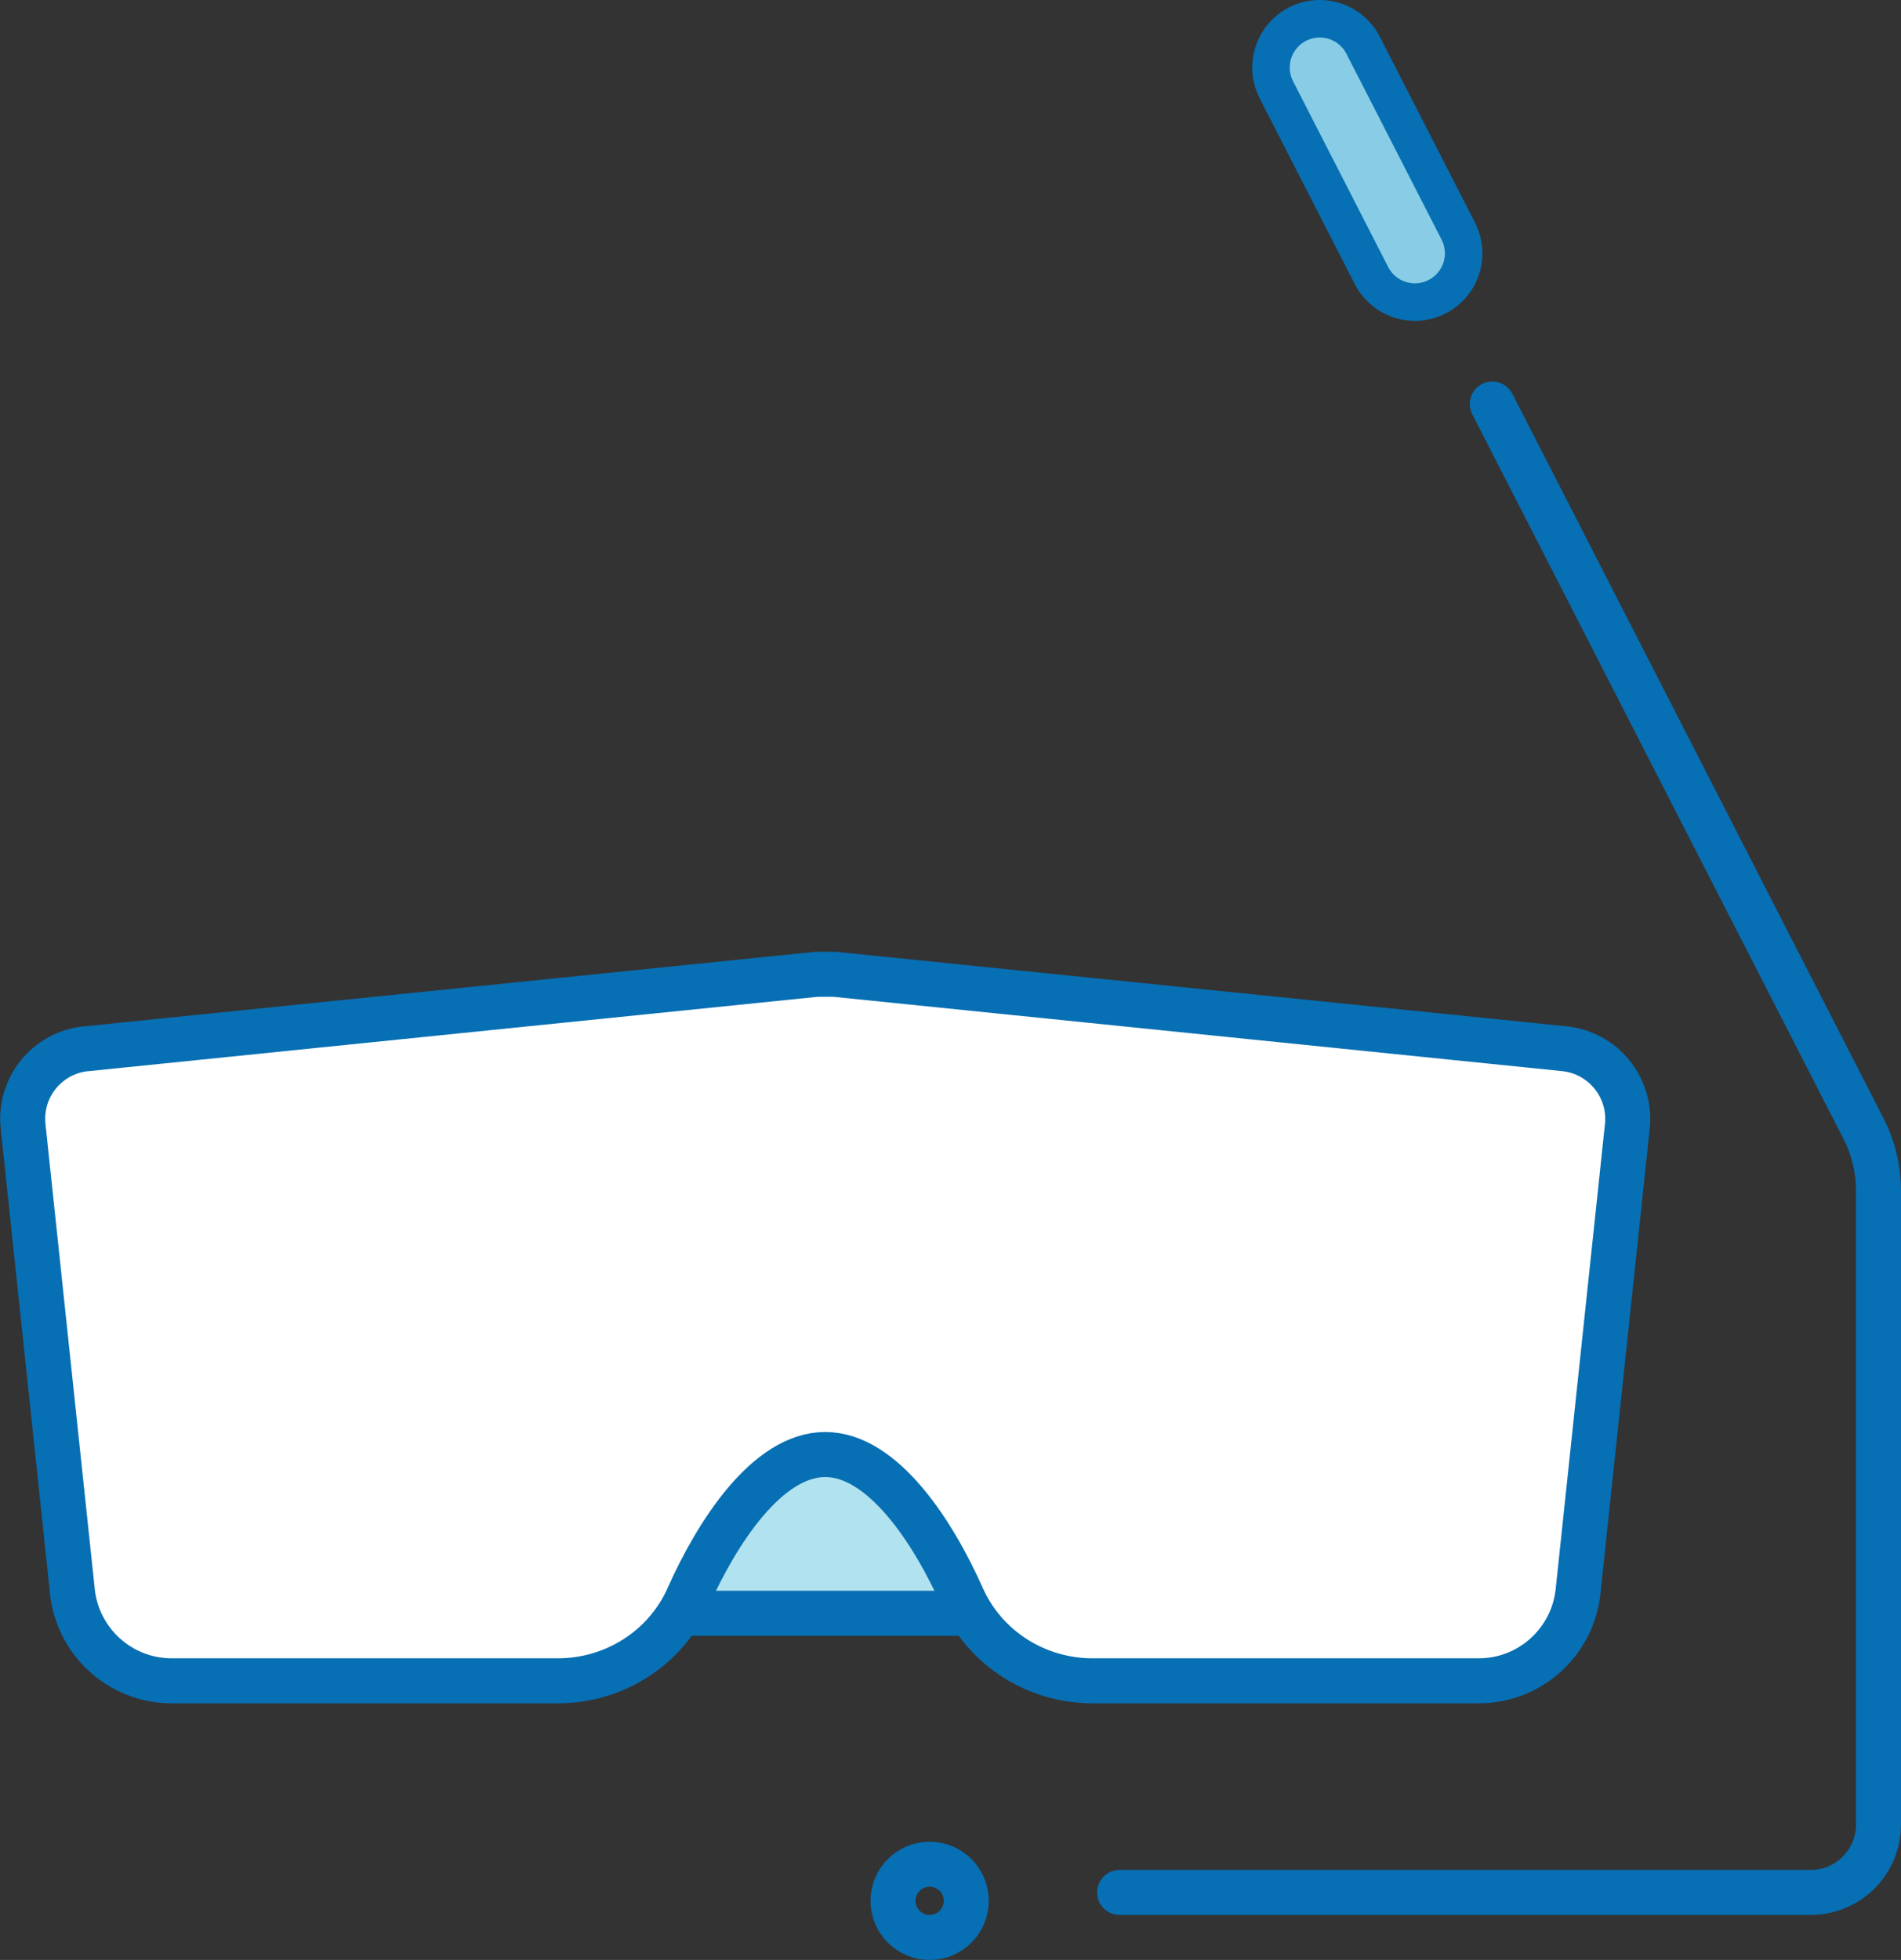
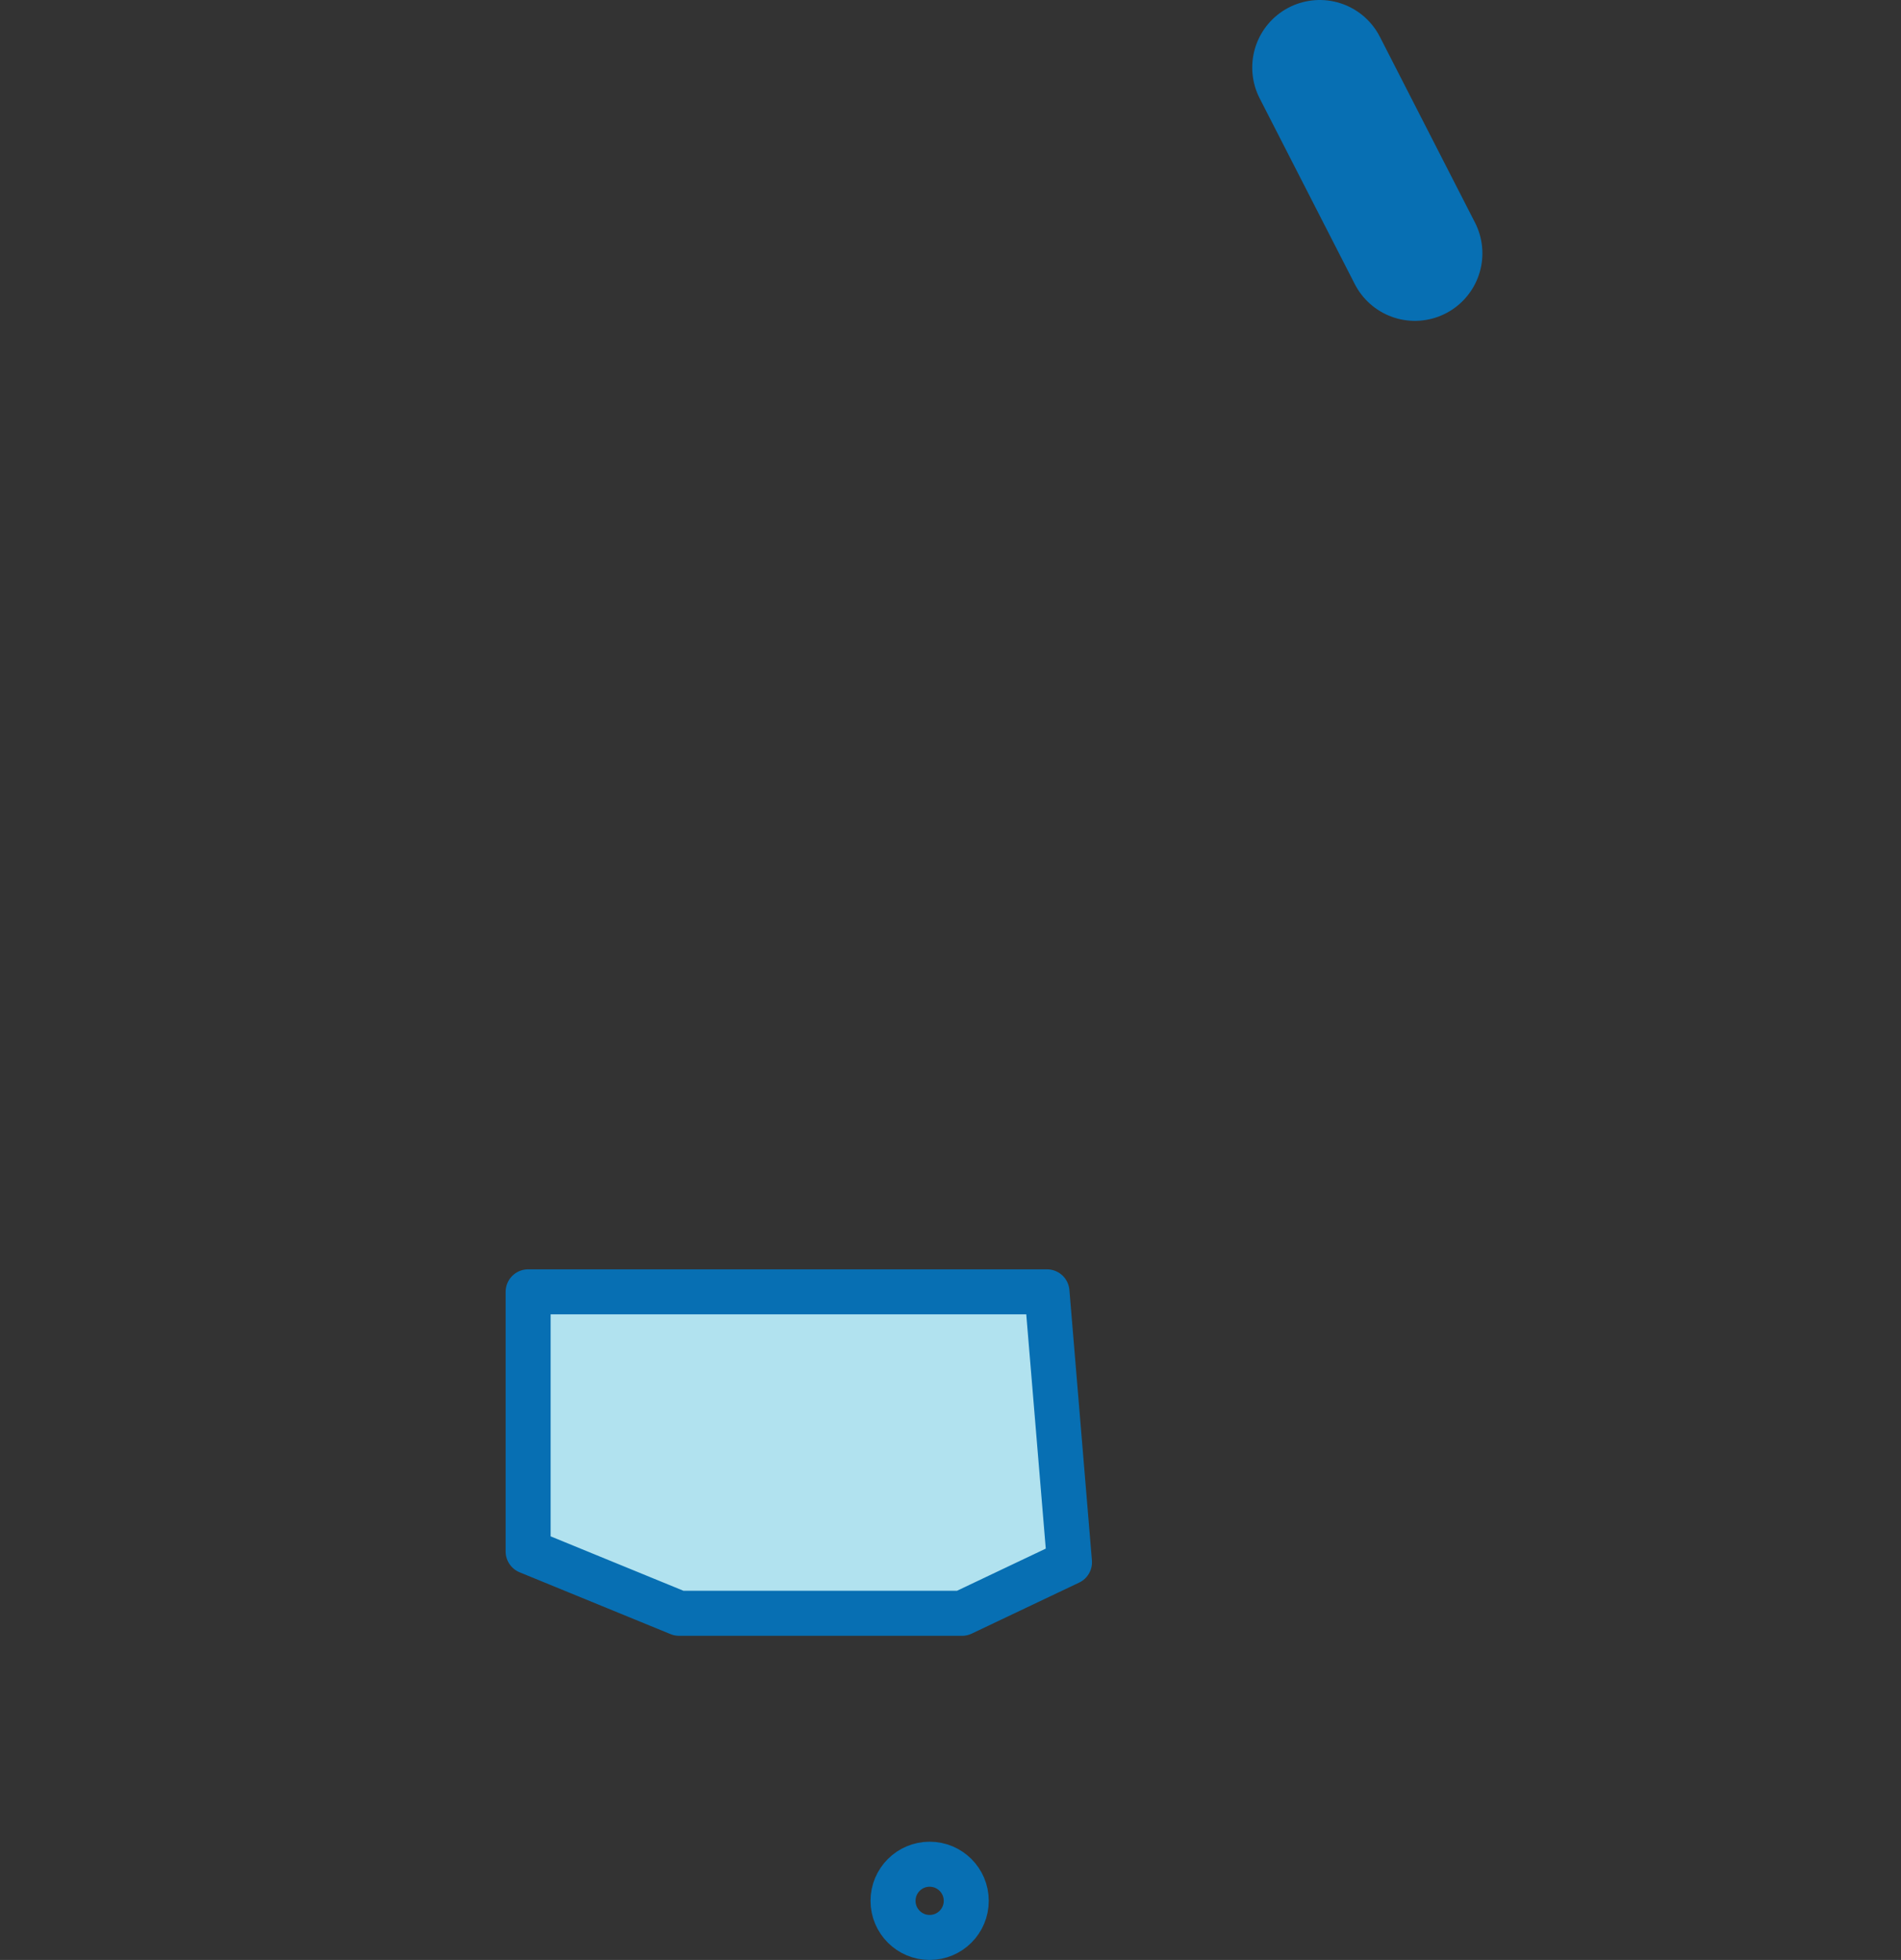
<svg xmlns="http://www.w3.org/2000/svg" id="_レイヤー_2" data-name="レイヤー 2" viewBox="0 0 63.35 65.3">
  <rect x="0" y="0" width="63.35" height="65.3" fill="#333333" stroke="none" />
  <defs>
    <style>
      .cls-1 {
        stroke: #88cde5;
        stroke-width: 2px;
      }

      .cls-1, .cls-2, .cls-3, .cls-4, .cls-5 {
        stroke-linecap: round;
        stroke-linejoin: round;
      }

      .cls-1, .cls-2, .cls-4 {
        fill: none;
      }

      .cls-2 {
        stroke-width: 4.5px;
      }

      .cls-2, .cls-3, .cls-4, .cls-5 {
        stroke: #076fb3;
      }

      .cls-3 {
        fill: #b1e2ef;
      }

      .cls-3, .cls-4, .cls-5 {
        stroke-width: 1.5px;
      }

      .cls-5 {
        fill: #fff;
      }
    </style>
  </defs>
  <g id="_レイヤー_1-2" data-name="レイヤー 1">
    <g>
      <polygon class="cls-3" points="32.06 53.75 22.63 53.75 17.6 51.69 17.6 43.04 34.89 43.04 35.64 52.05 32.06 53.75" />
-       <path class="cls-5" d="M2.87,34.94c-1.3.13-2.24,1.29-2.1,2.59l1.64,15.47c.17,1.7,1.6,3,3.31,3h12.87c1.87,0,3.58-1.08,4.34-2.78.96-2.16,2.64-4.76,4.57-4.76s3.61,2.6,4.57,4.76c.76,1.7,2.47,2.78,4.34,2.78h12.87c1.71,0,3.14-1.3,3.31-3l1.64-15.47c.14-1.3-.81-2.46-2.1-2.59l-24.32-2.48c-.2,0-.4,0-.6,0l-24.32,2.48Z" />
-       <path class="cls-4" d="M49.73,13.46l12.37,24.14c.33.64.5,1.36.5,2.08v21.11c0,1.25-1.01,2.26-2.26,2.26h-23.03" />
      <g>
        <line class="cls-2" x1="47.15" y1="8.44" x2="43.98" y2="2.25" />
-         <line class="cls-1" x1="47.15" y1="8.44" x2="43.98" y2="2.25" />
      </g>
      <circle class="cls-4" cx="30.98" cy="63.33" r="1.22" />
    </g>
  </g>
</svg>